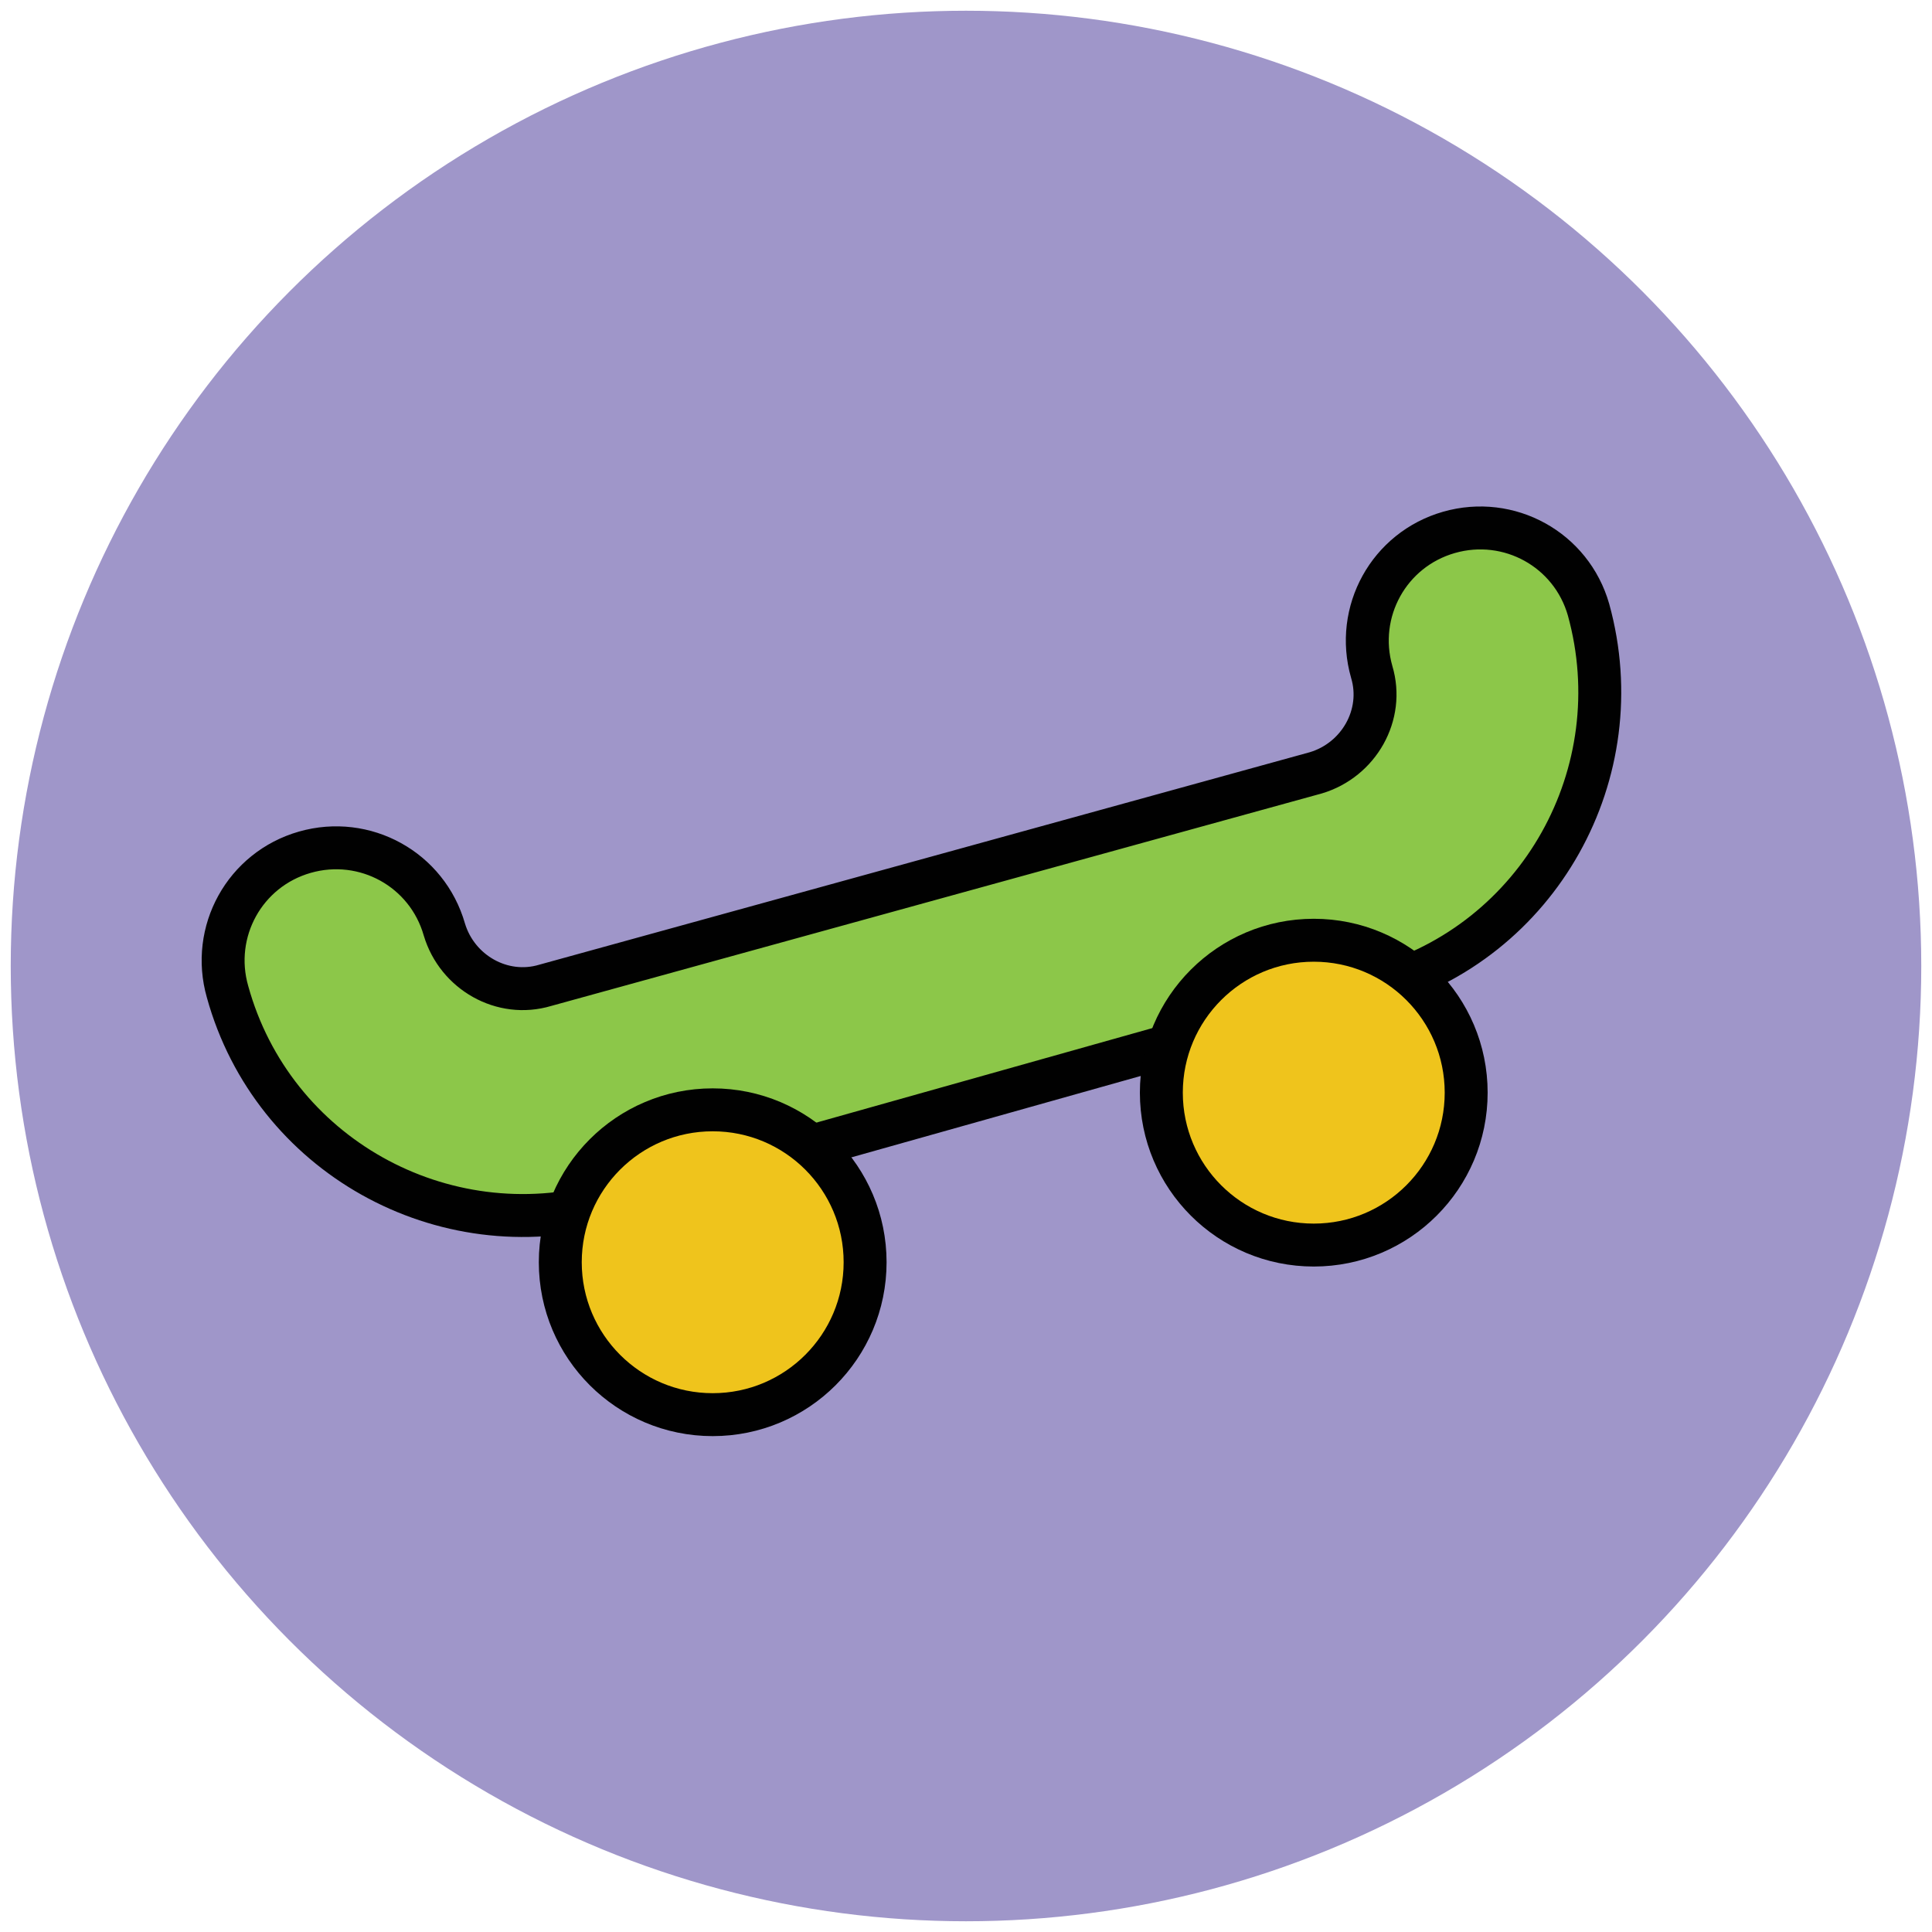
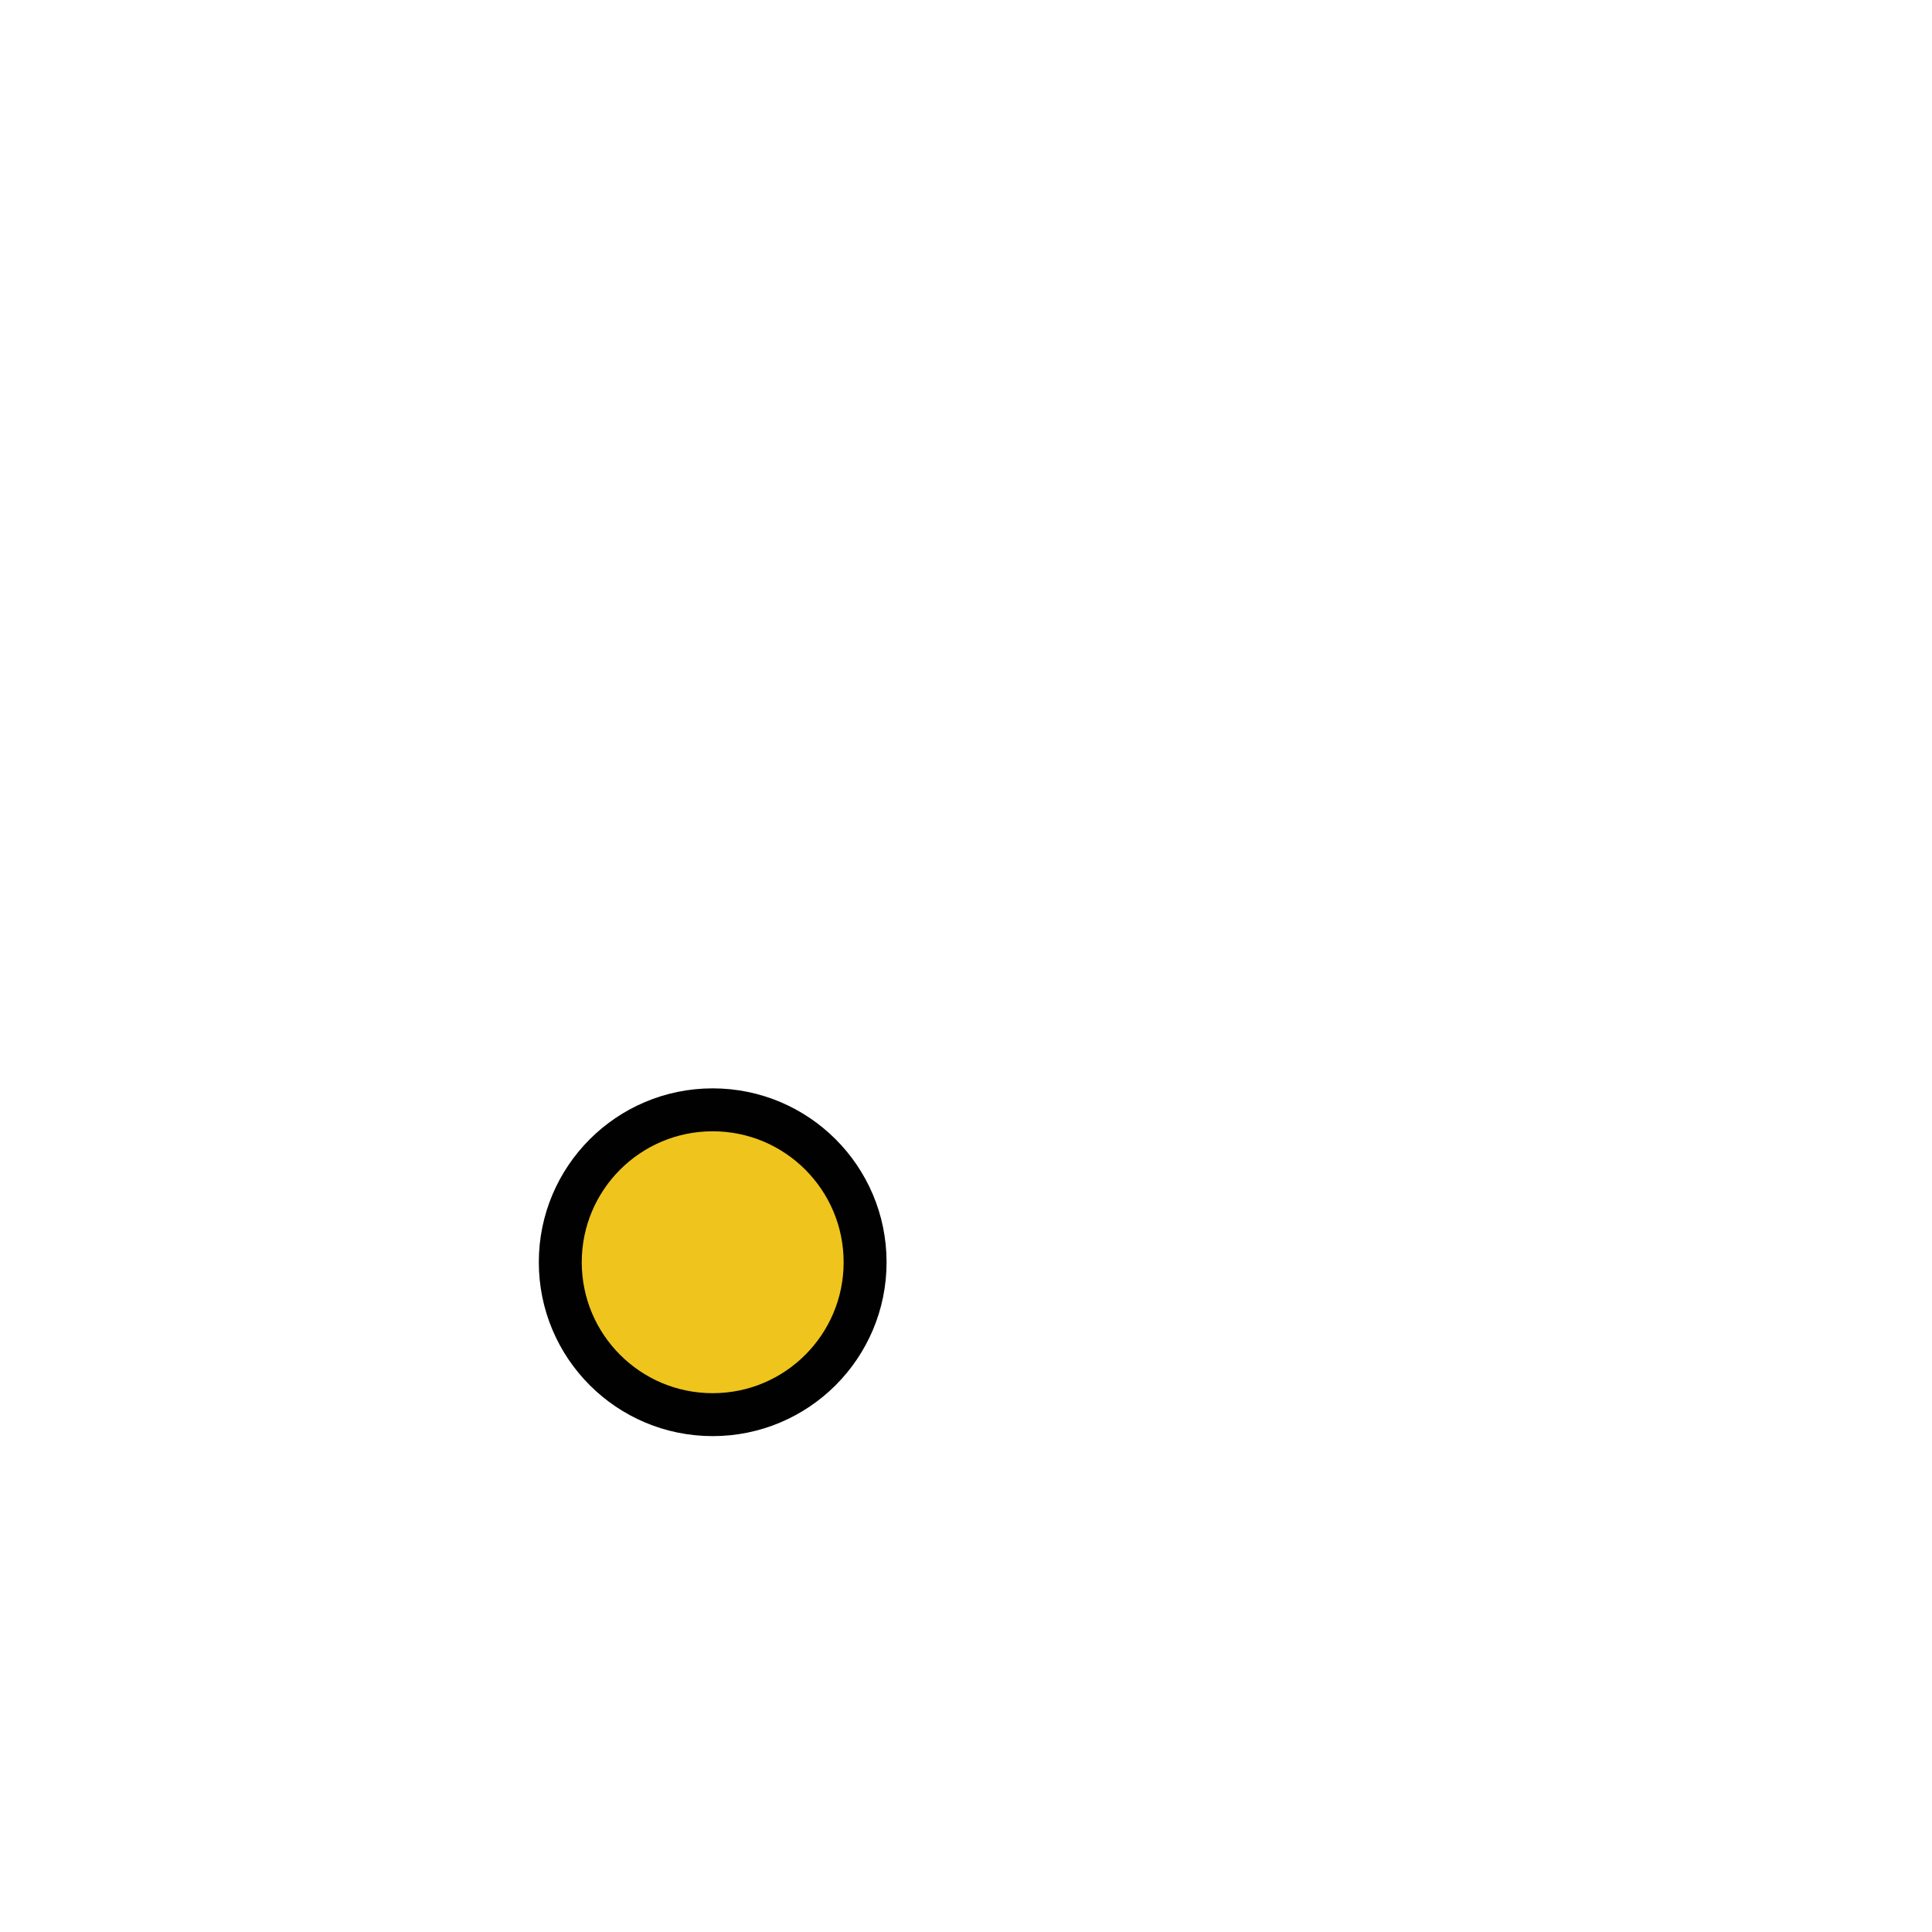
<svg xmlns="http://www.w3.org/2000/svg" version="1.1" id="Layer_1" x="0px" y="0px" viewBox="0 0 90 90" enable-background="new 0 0 90 90" xml:space="preserve">
  <g>
-     <circle fill="#9F96C9" cx="45" cy="45" r="44.5" />
    <g>
-       <path fill="#8CC749" stroke="#010101" stroke-width="2" stroke-miterlimit="10" d="M64.1,46L28.2,56.1c-7.6,2.1-15.5-2.3-17.6-9.9    c-0.8-2.8,0.8-5.7,3.6-6.5c2.8-0.8,5.7,0.8,6.5,3.6c0.6,2,2.7,3.2,4.7,2.6L61.3,36c2-0.6,3.2-2.7,2.6-4.7    c-0.8-2.8,0.8-5.7,3.6-6.5c2.8-0.8,5.7,0.8,6.5,3.6C76.1,36,71.7,43.9,64.1,46z" />
-     </g>
+       </g>
    <g>
-       <circle fill="#EFC41C" stroke="#010101" stroke-width="2" stroke-miterlimit="10" cx="61.2" cy="50.9" r="7.1" />
      <circle fill="#EFC41C" stroke="#010101" stroke-width="2" stroke-miterlimit="10" cx="33.2" cy="58.8" r="7.1" />
    </g>
  </g>
</svg>